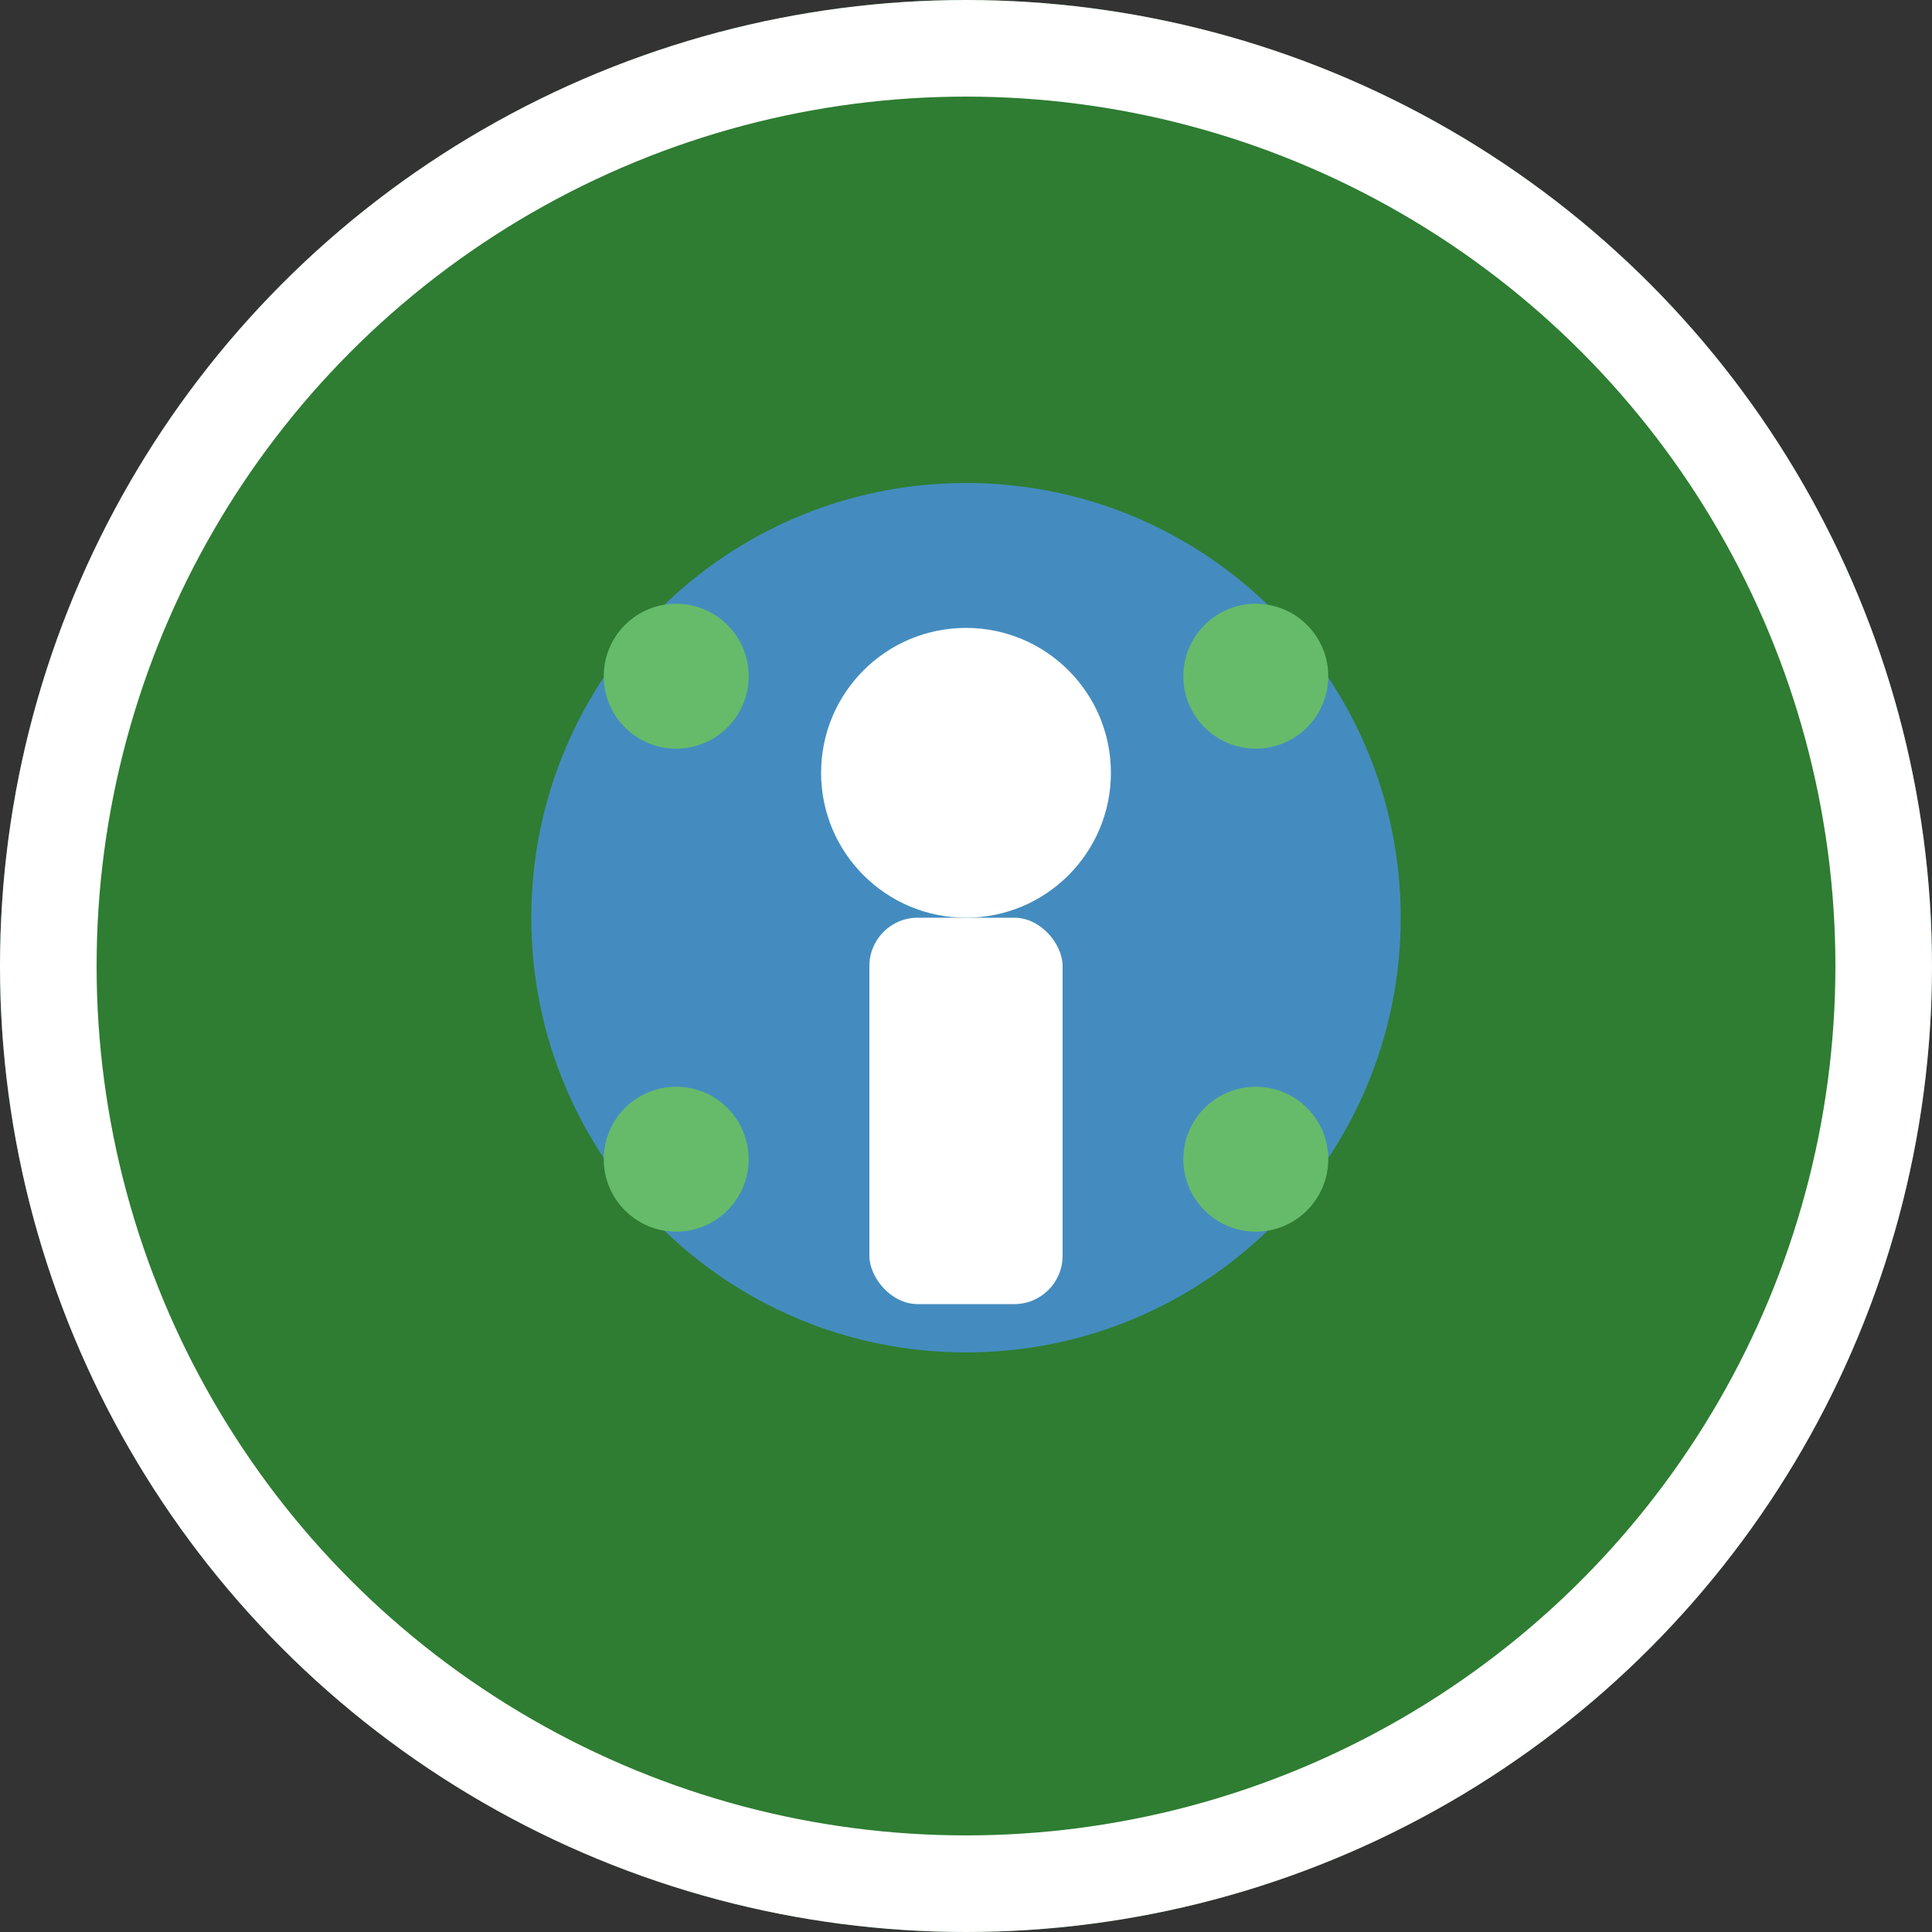
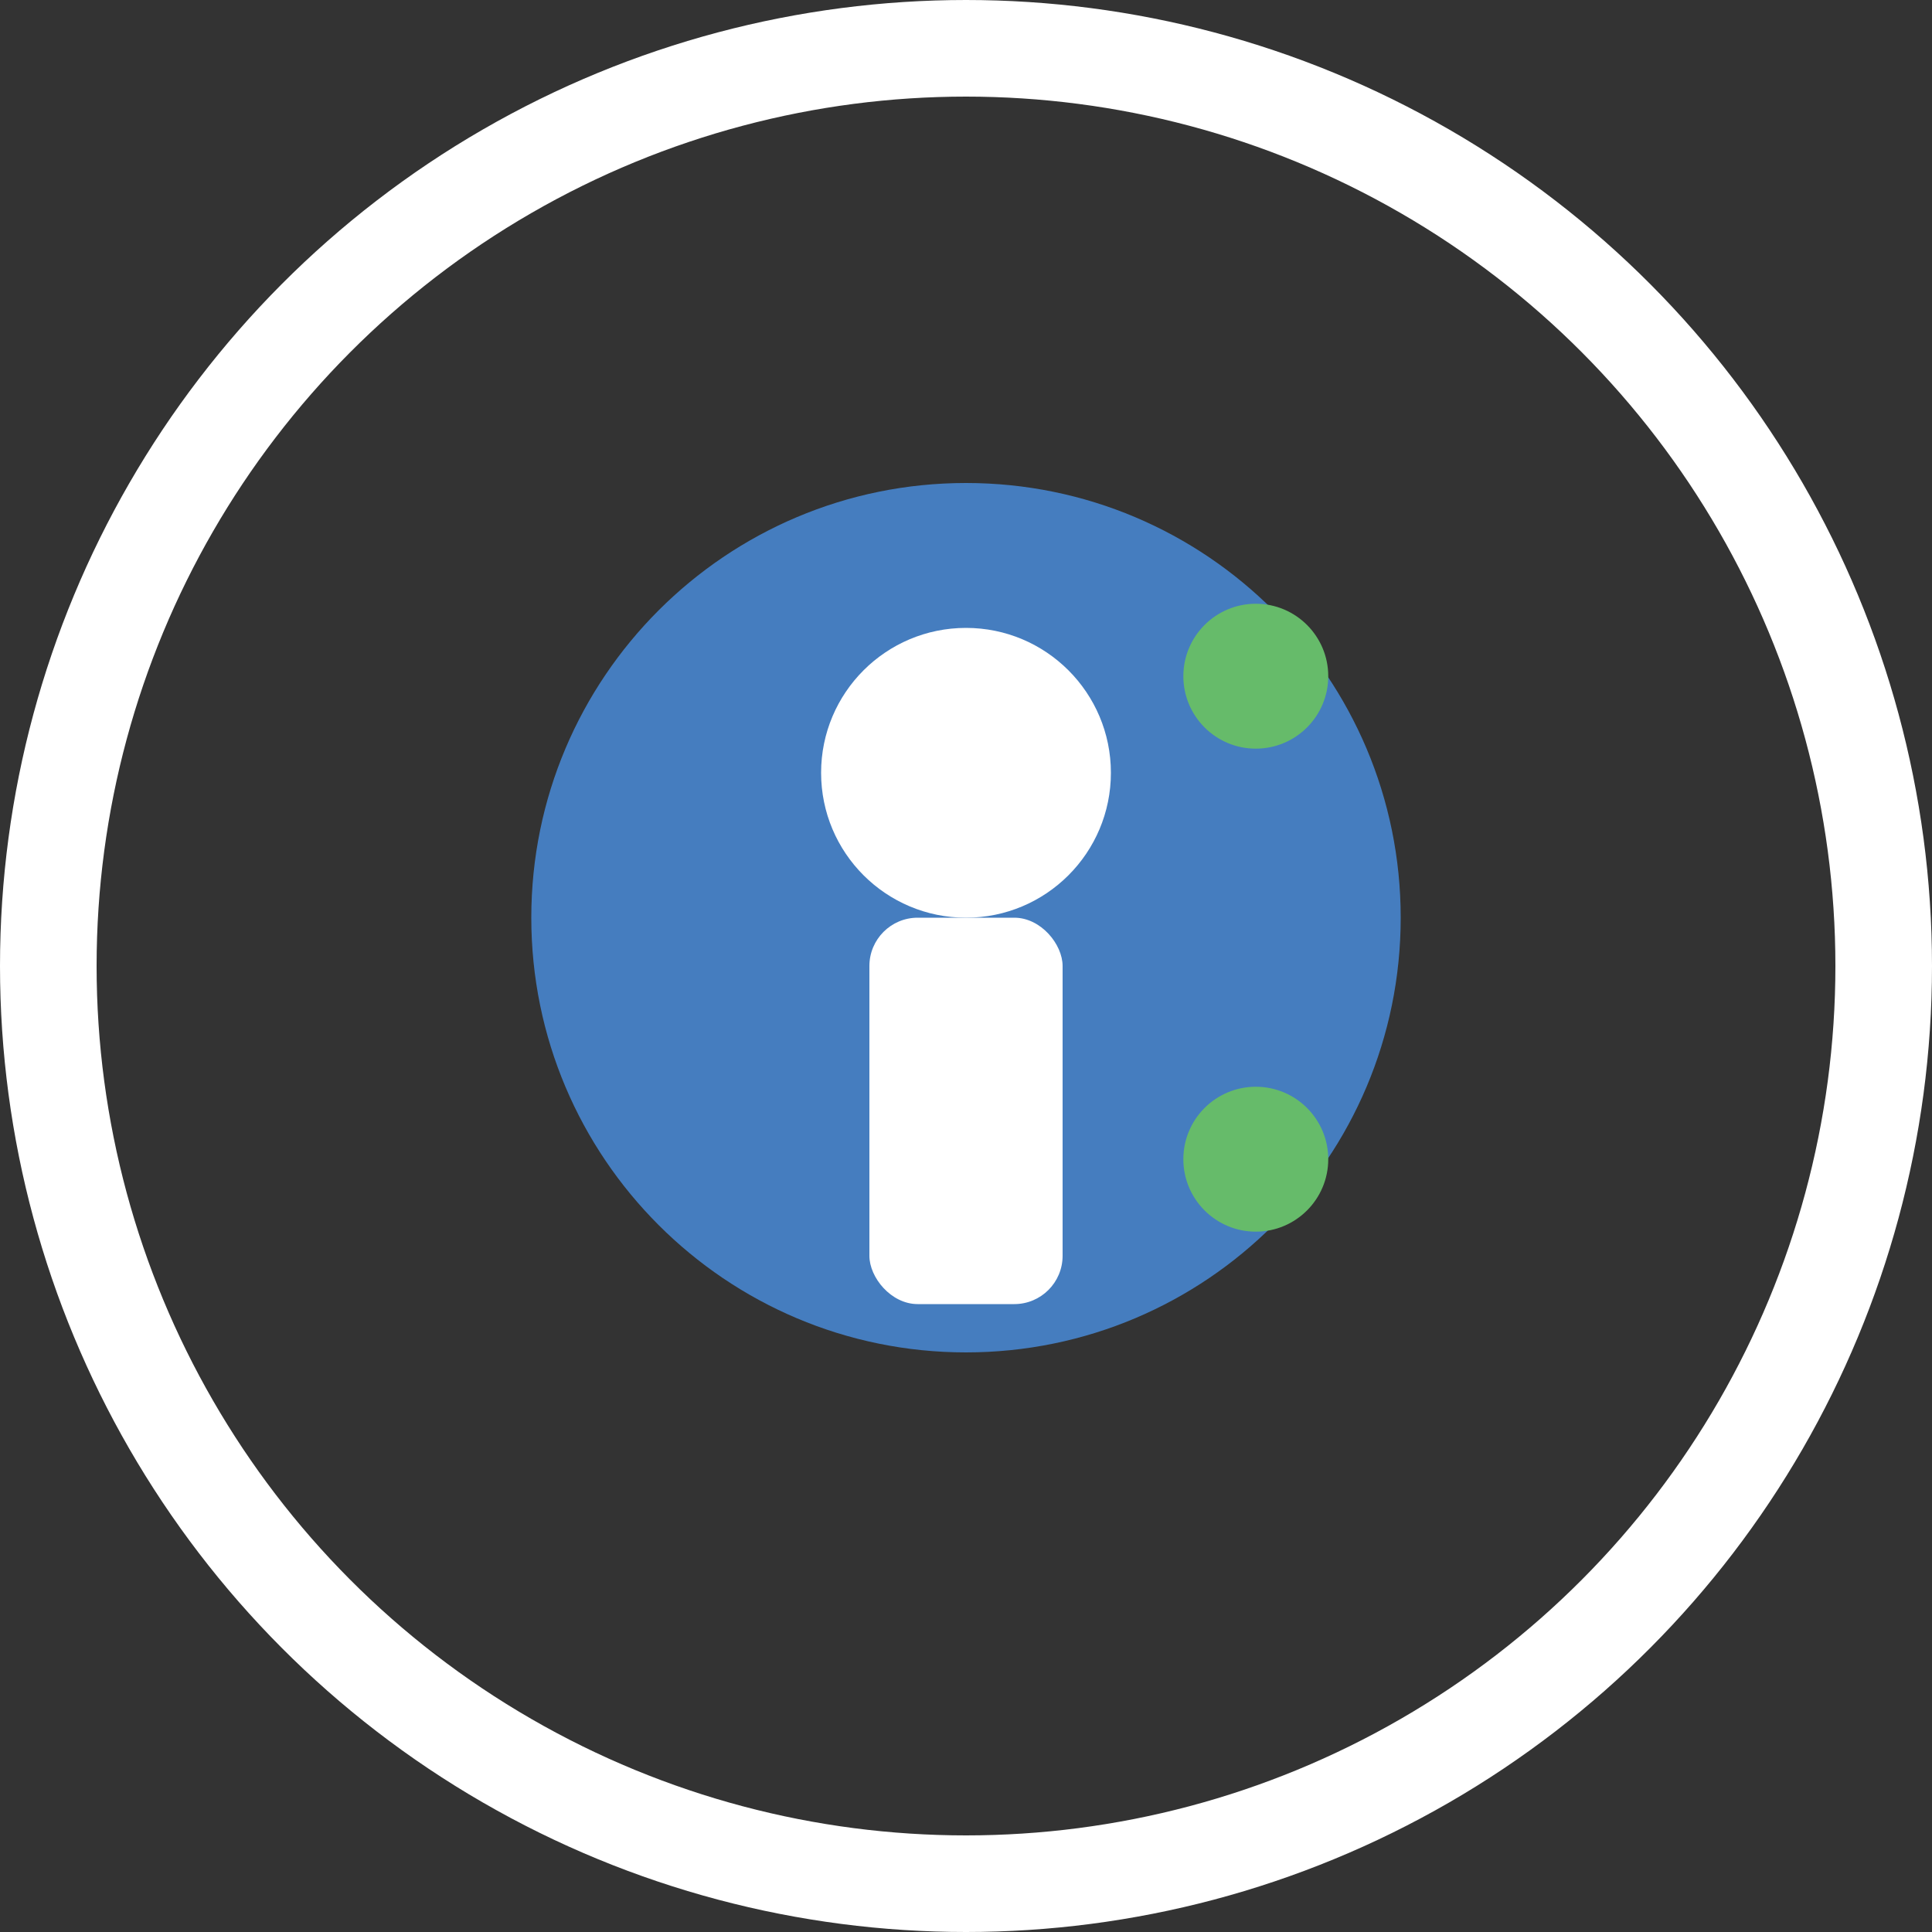
<svg xmlns="http://www.w3.org/2000/svg" width="40" height="40" viewBox="0 0 40 40" fill="none">
  <rect x="0" y="0" width="40" height="40" fill="#333333" stroke="none" />
-   <circle cx="20" cy="20" r="20" fill="#2e7d32" />
  <g transform="translate(8, 8)">
    <path d="M12 2C16.97 2 21 6.03 21 11C21 15.97 16.97 20 12 20C7.03 20 3 15.97 3 11C3 6.03 7.03 2 12 2Z" fill="#4a90e2" opacity="0.8" />
    <circle cx="12" cy="8" r="3" fill="white" />
    <rect x="10" y="11" width="4" height="8" rx="1" fill="white" />
-     <circle cx="6" cy="6" r="1.5" fill="#66bb6a" />
    <circle cx="18" cy="6" r="1.5" fill="#66bb6a" />
-     <circle cx="6" cy="16" r="1.5" fill="#66bb6a" />
    <circle cx="18" cy="16" r="1.5" fill="#66bb6a" />
  </g>
  <circle cx="20" cy="20" r="19" stroke="white" stroke-width="2" fill="none" />
</svg>